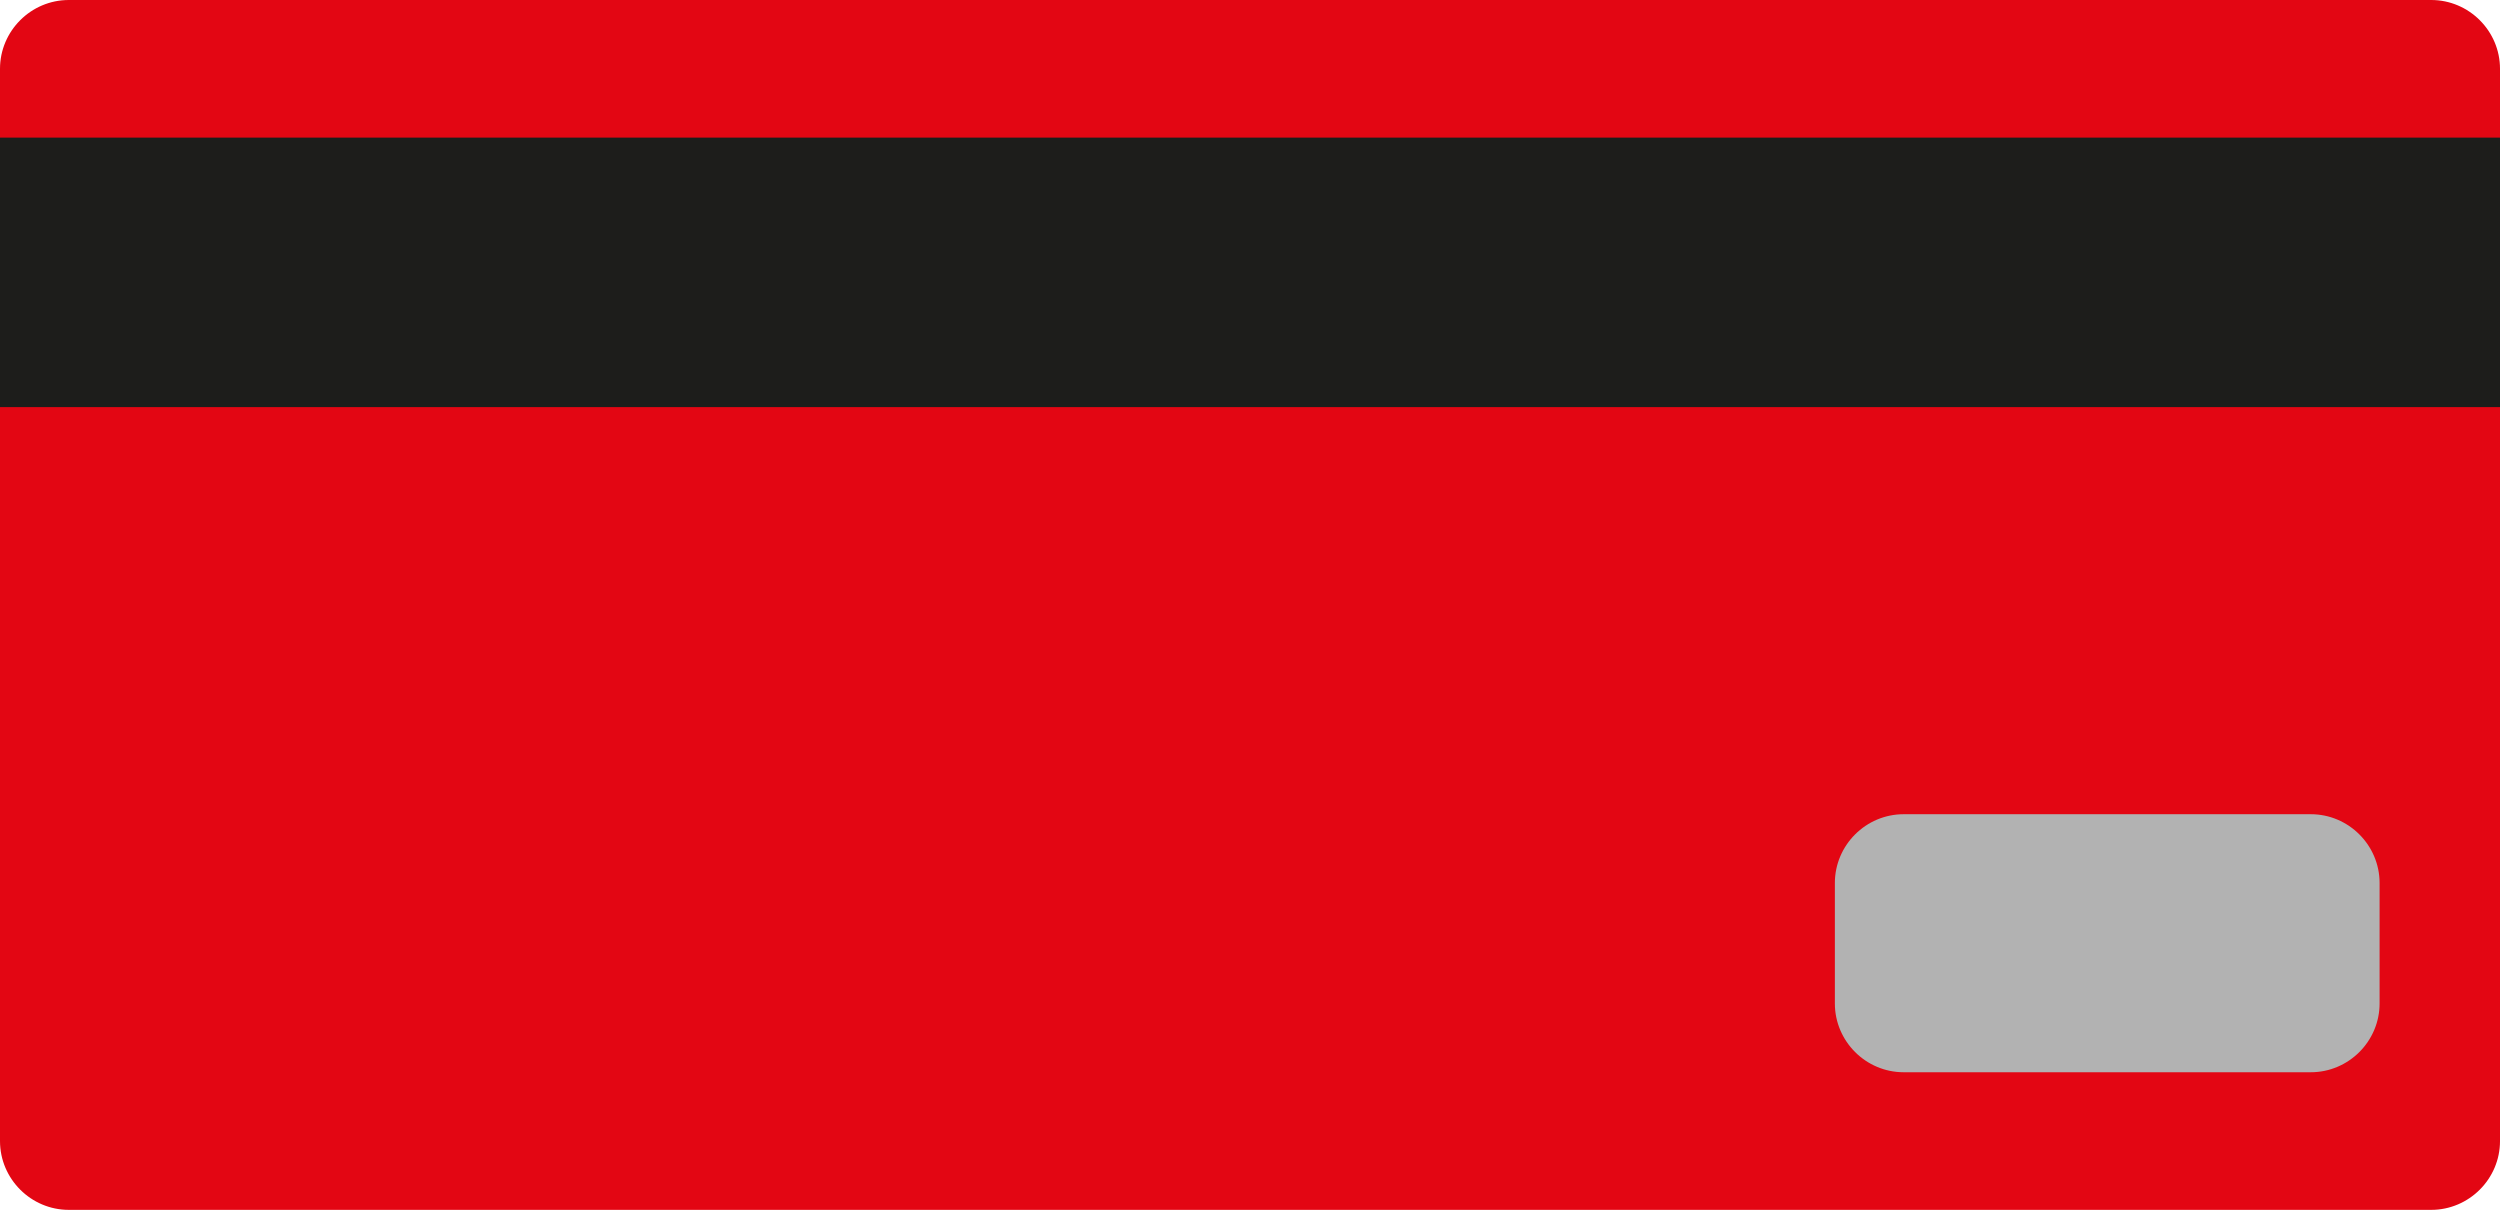
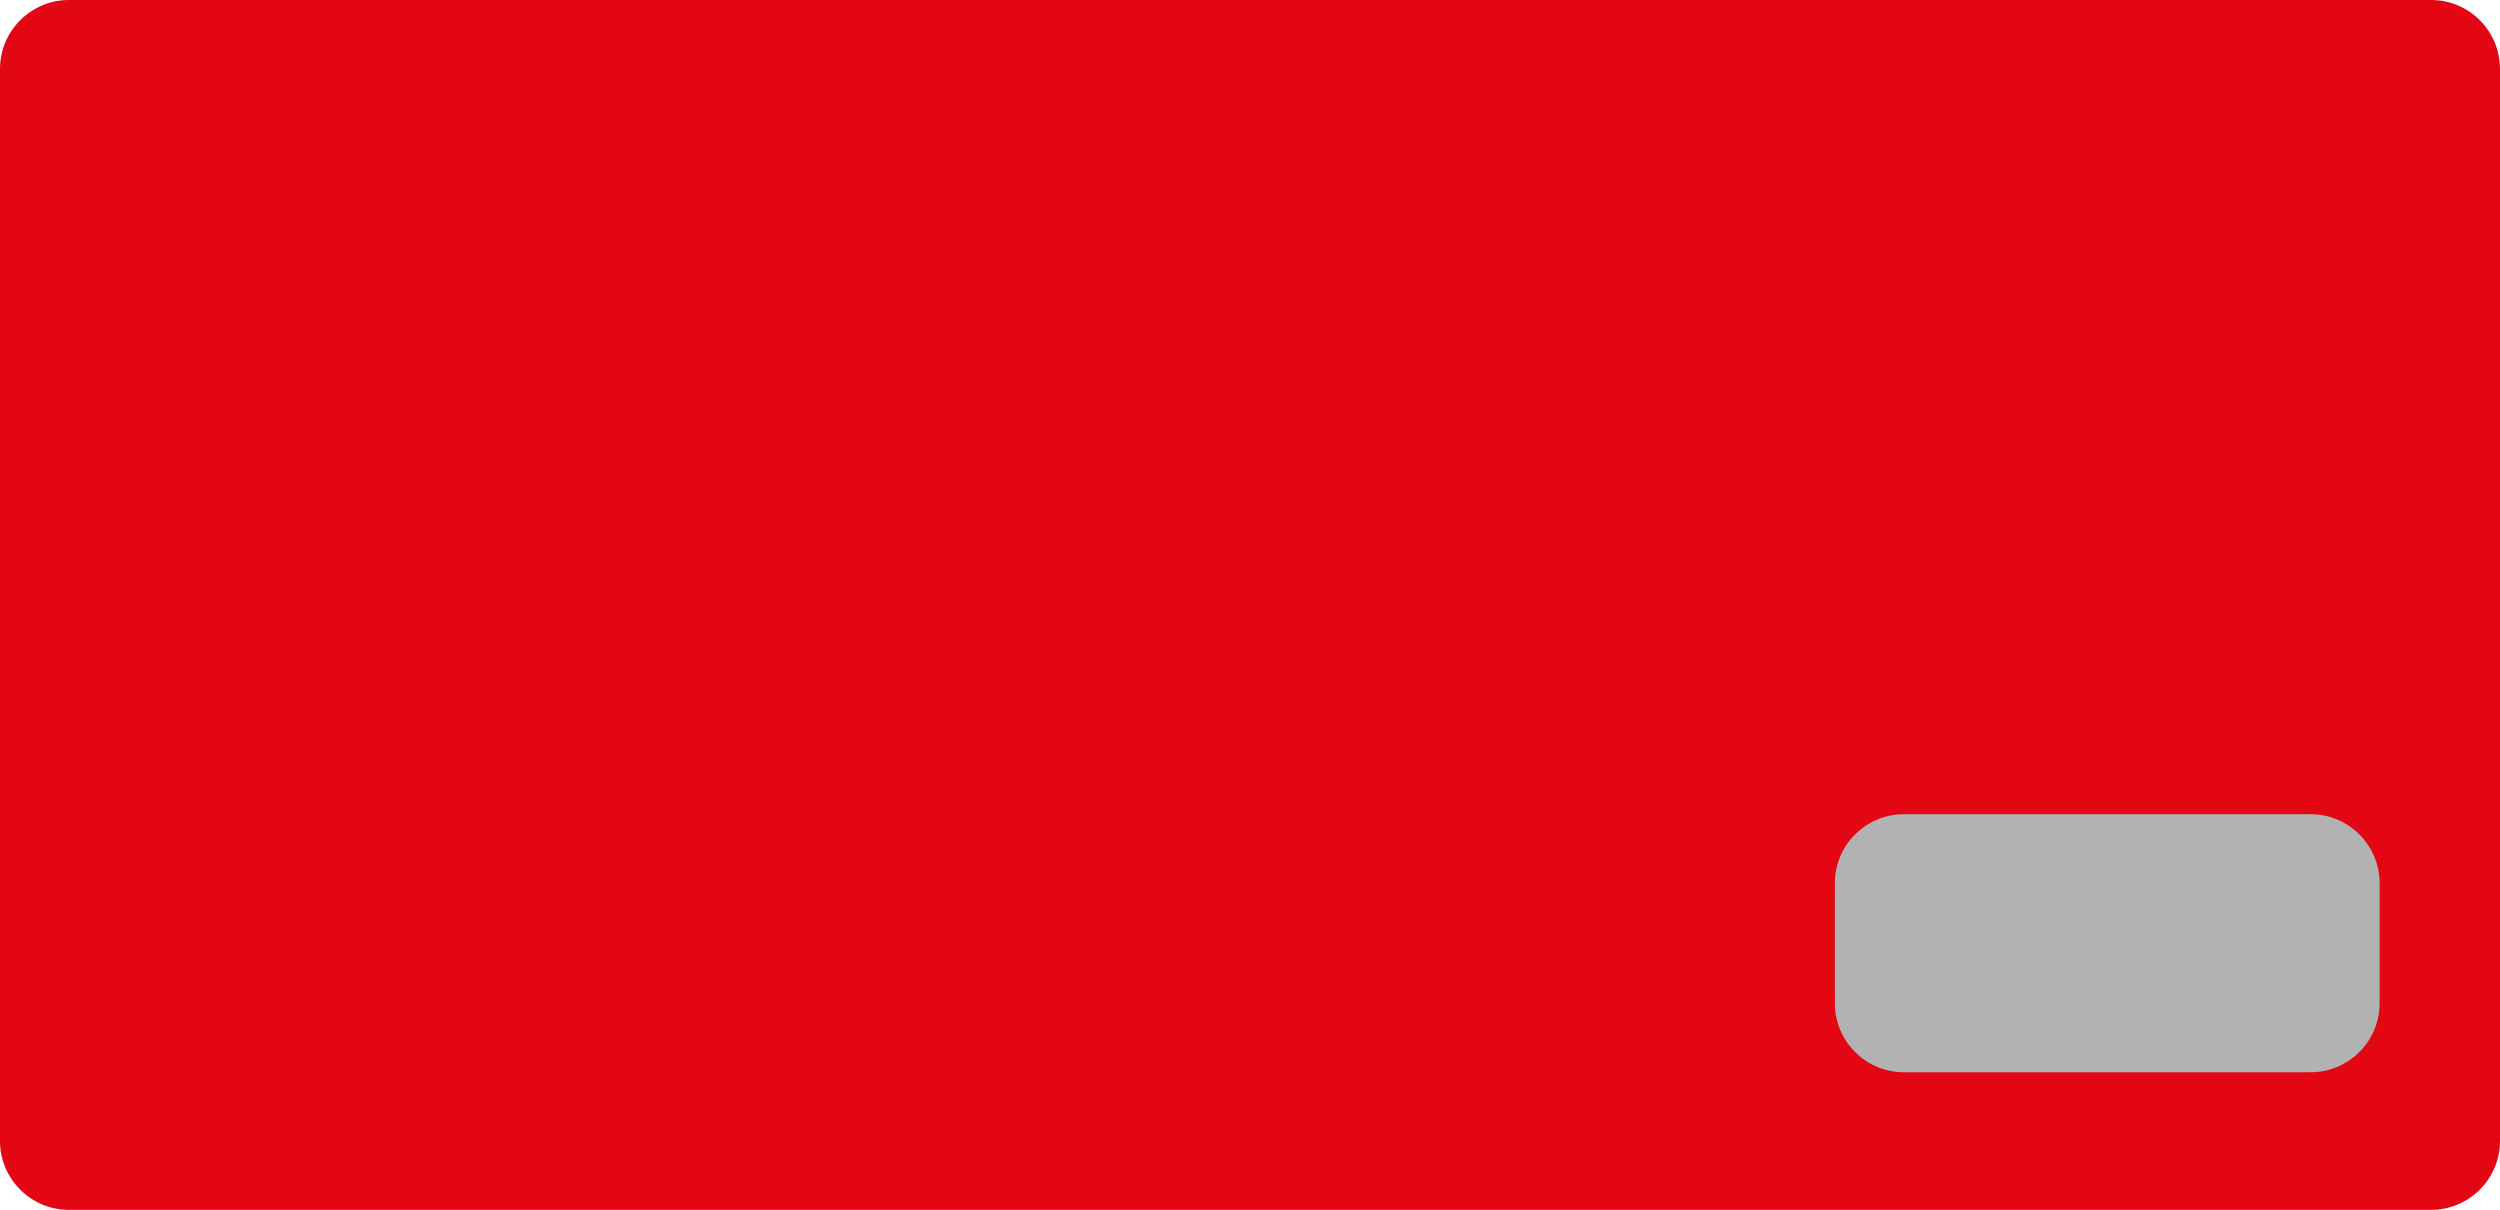
<svg xmlns="http://www.w3.org/2000/svg" viewBox="0 0 436 211">
  <path d="M424 211H12c-6.6 0-12-5.4-12-12V12C0 5.4 5.4 0 12 0h412c6.6 0 12 5.4 12 12v187c0 6.6-5.4 12-12 12z" fill="#e30613" />
-   <path fill="#1d1d1b" d="M0 24h436v47H0z" />
  <path d="M403 187h-71c-6.6 0-12-5.4-12-12v-21c0-6.6 5.4-12 12-12h71c6.6 0 12 5.4 12 12v21c0 6.6-5.4 12-12 12z" fill="#b2b2b2" />
</svg>